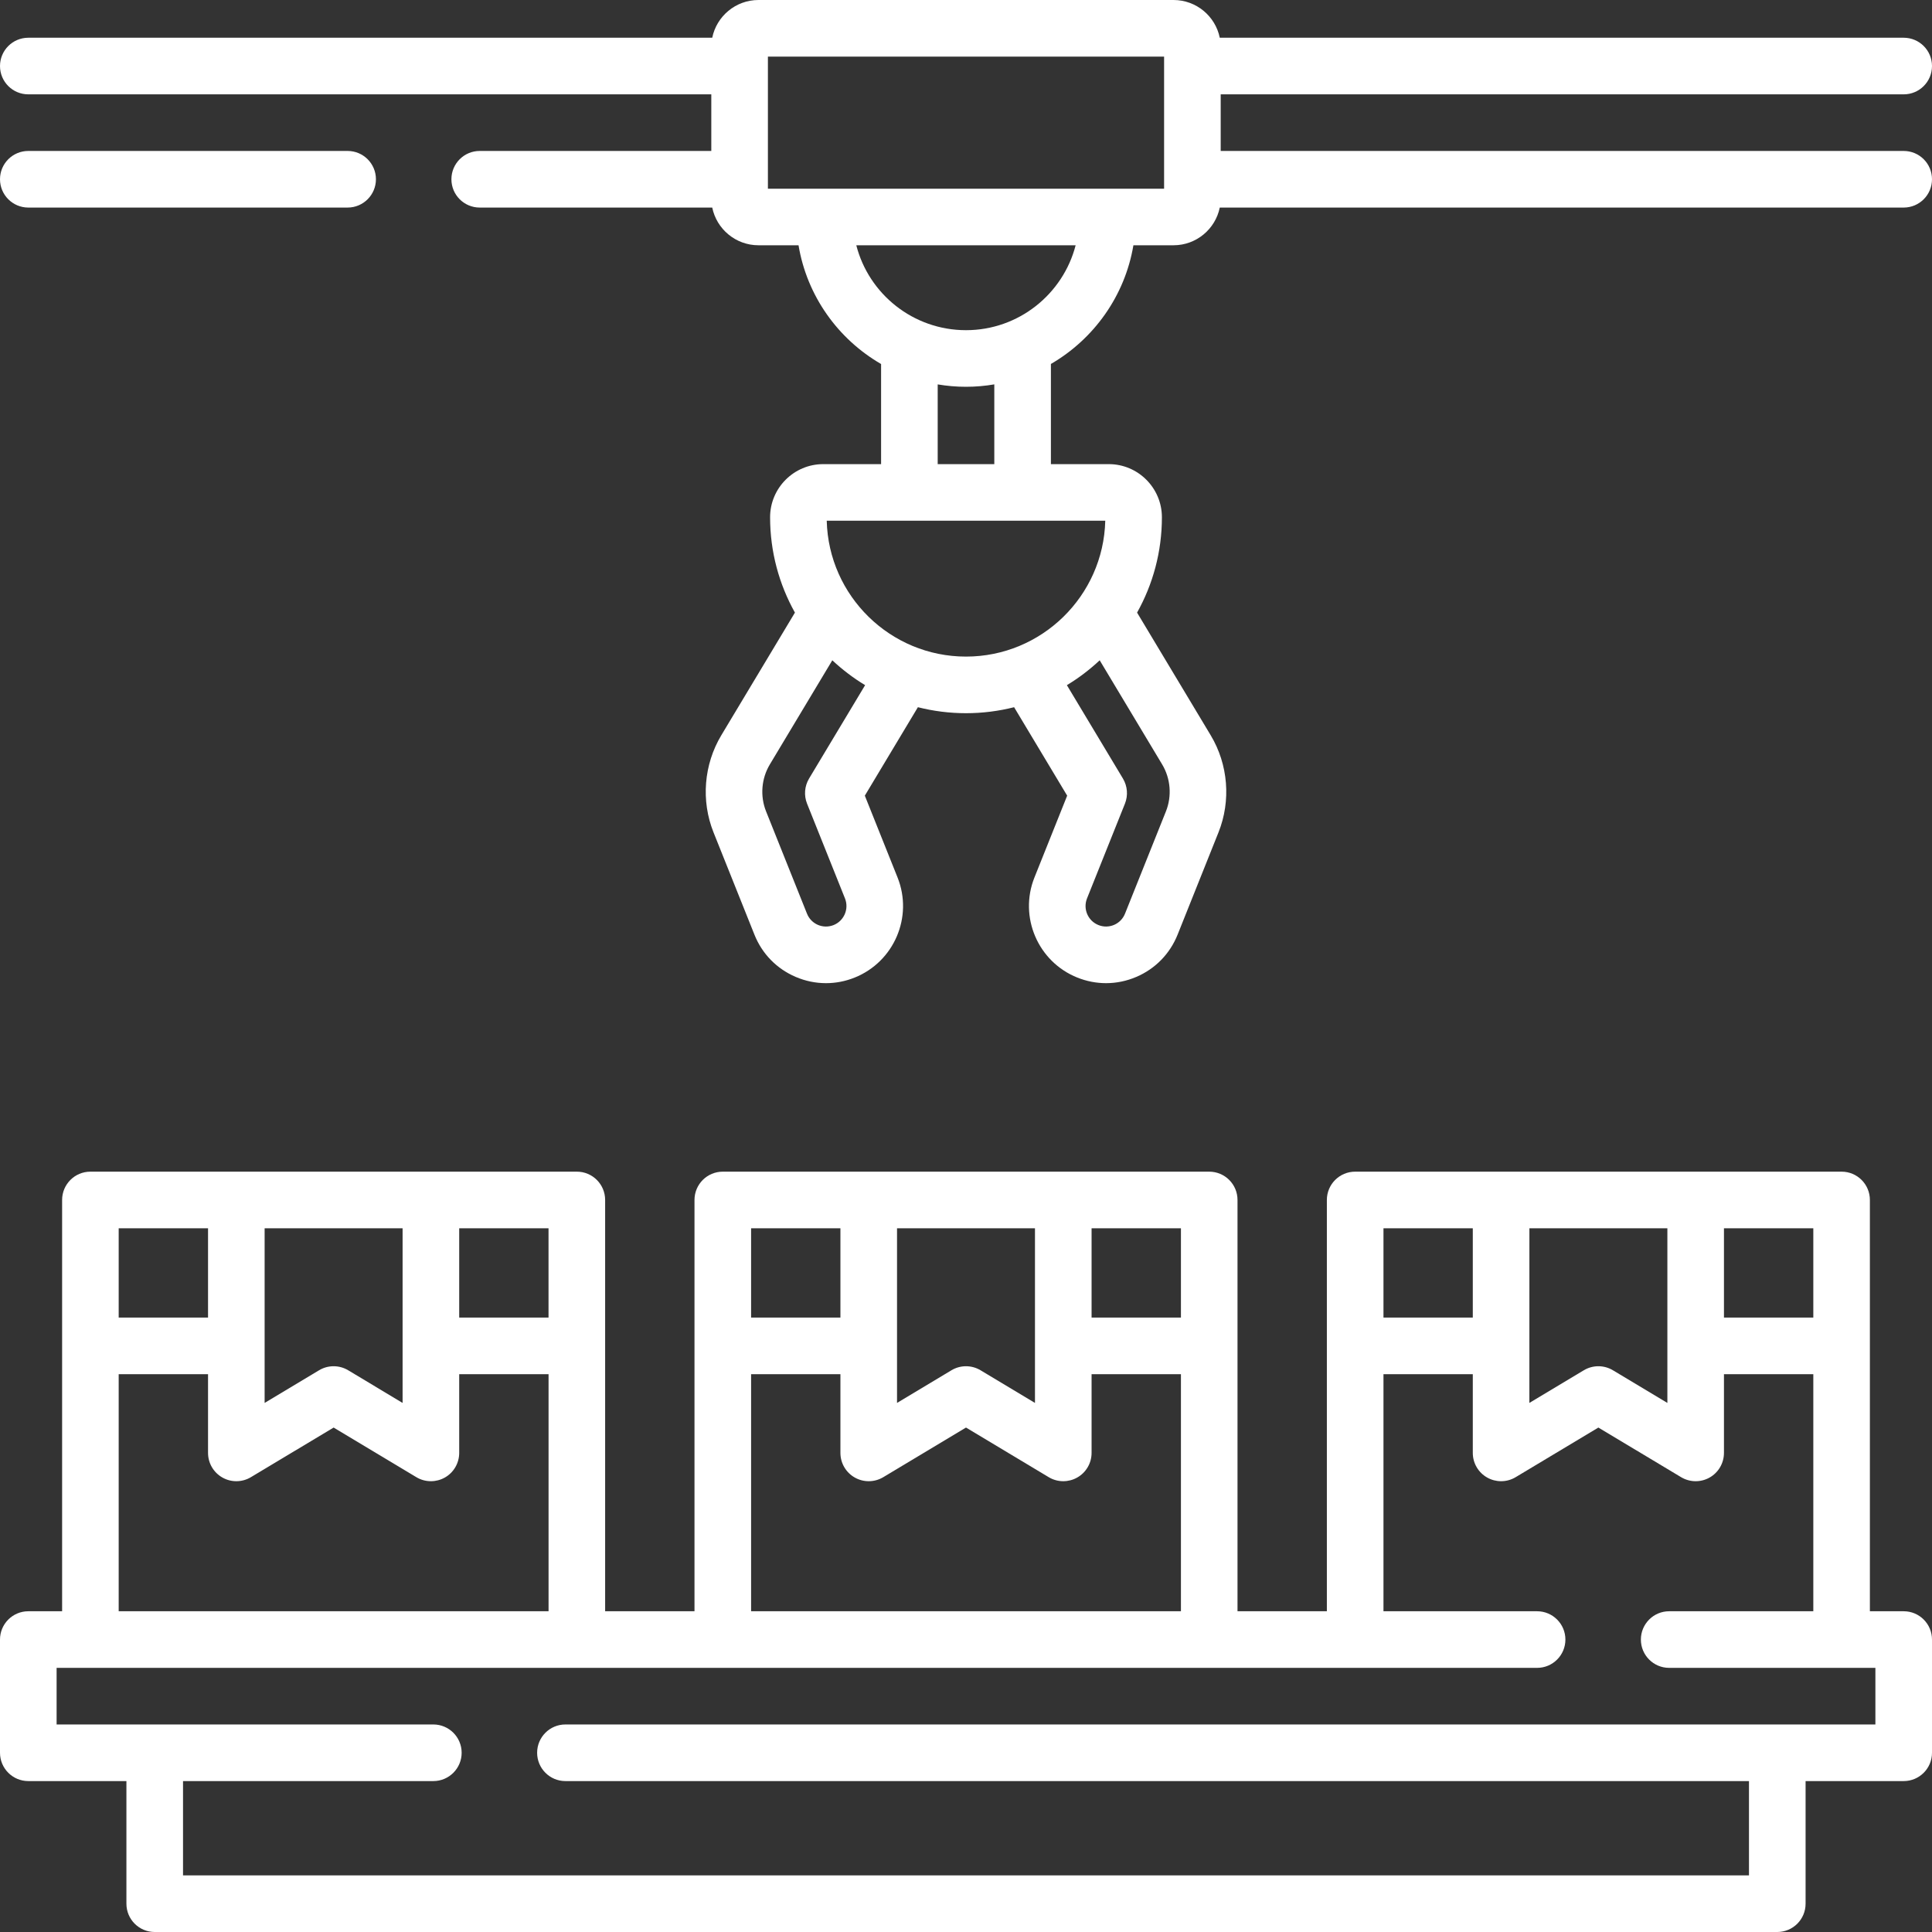
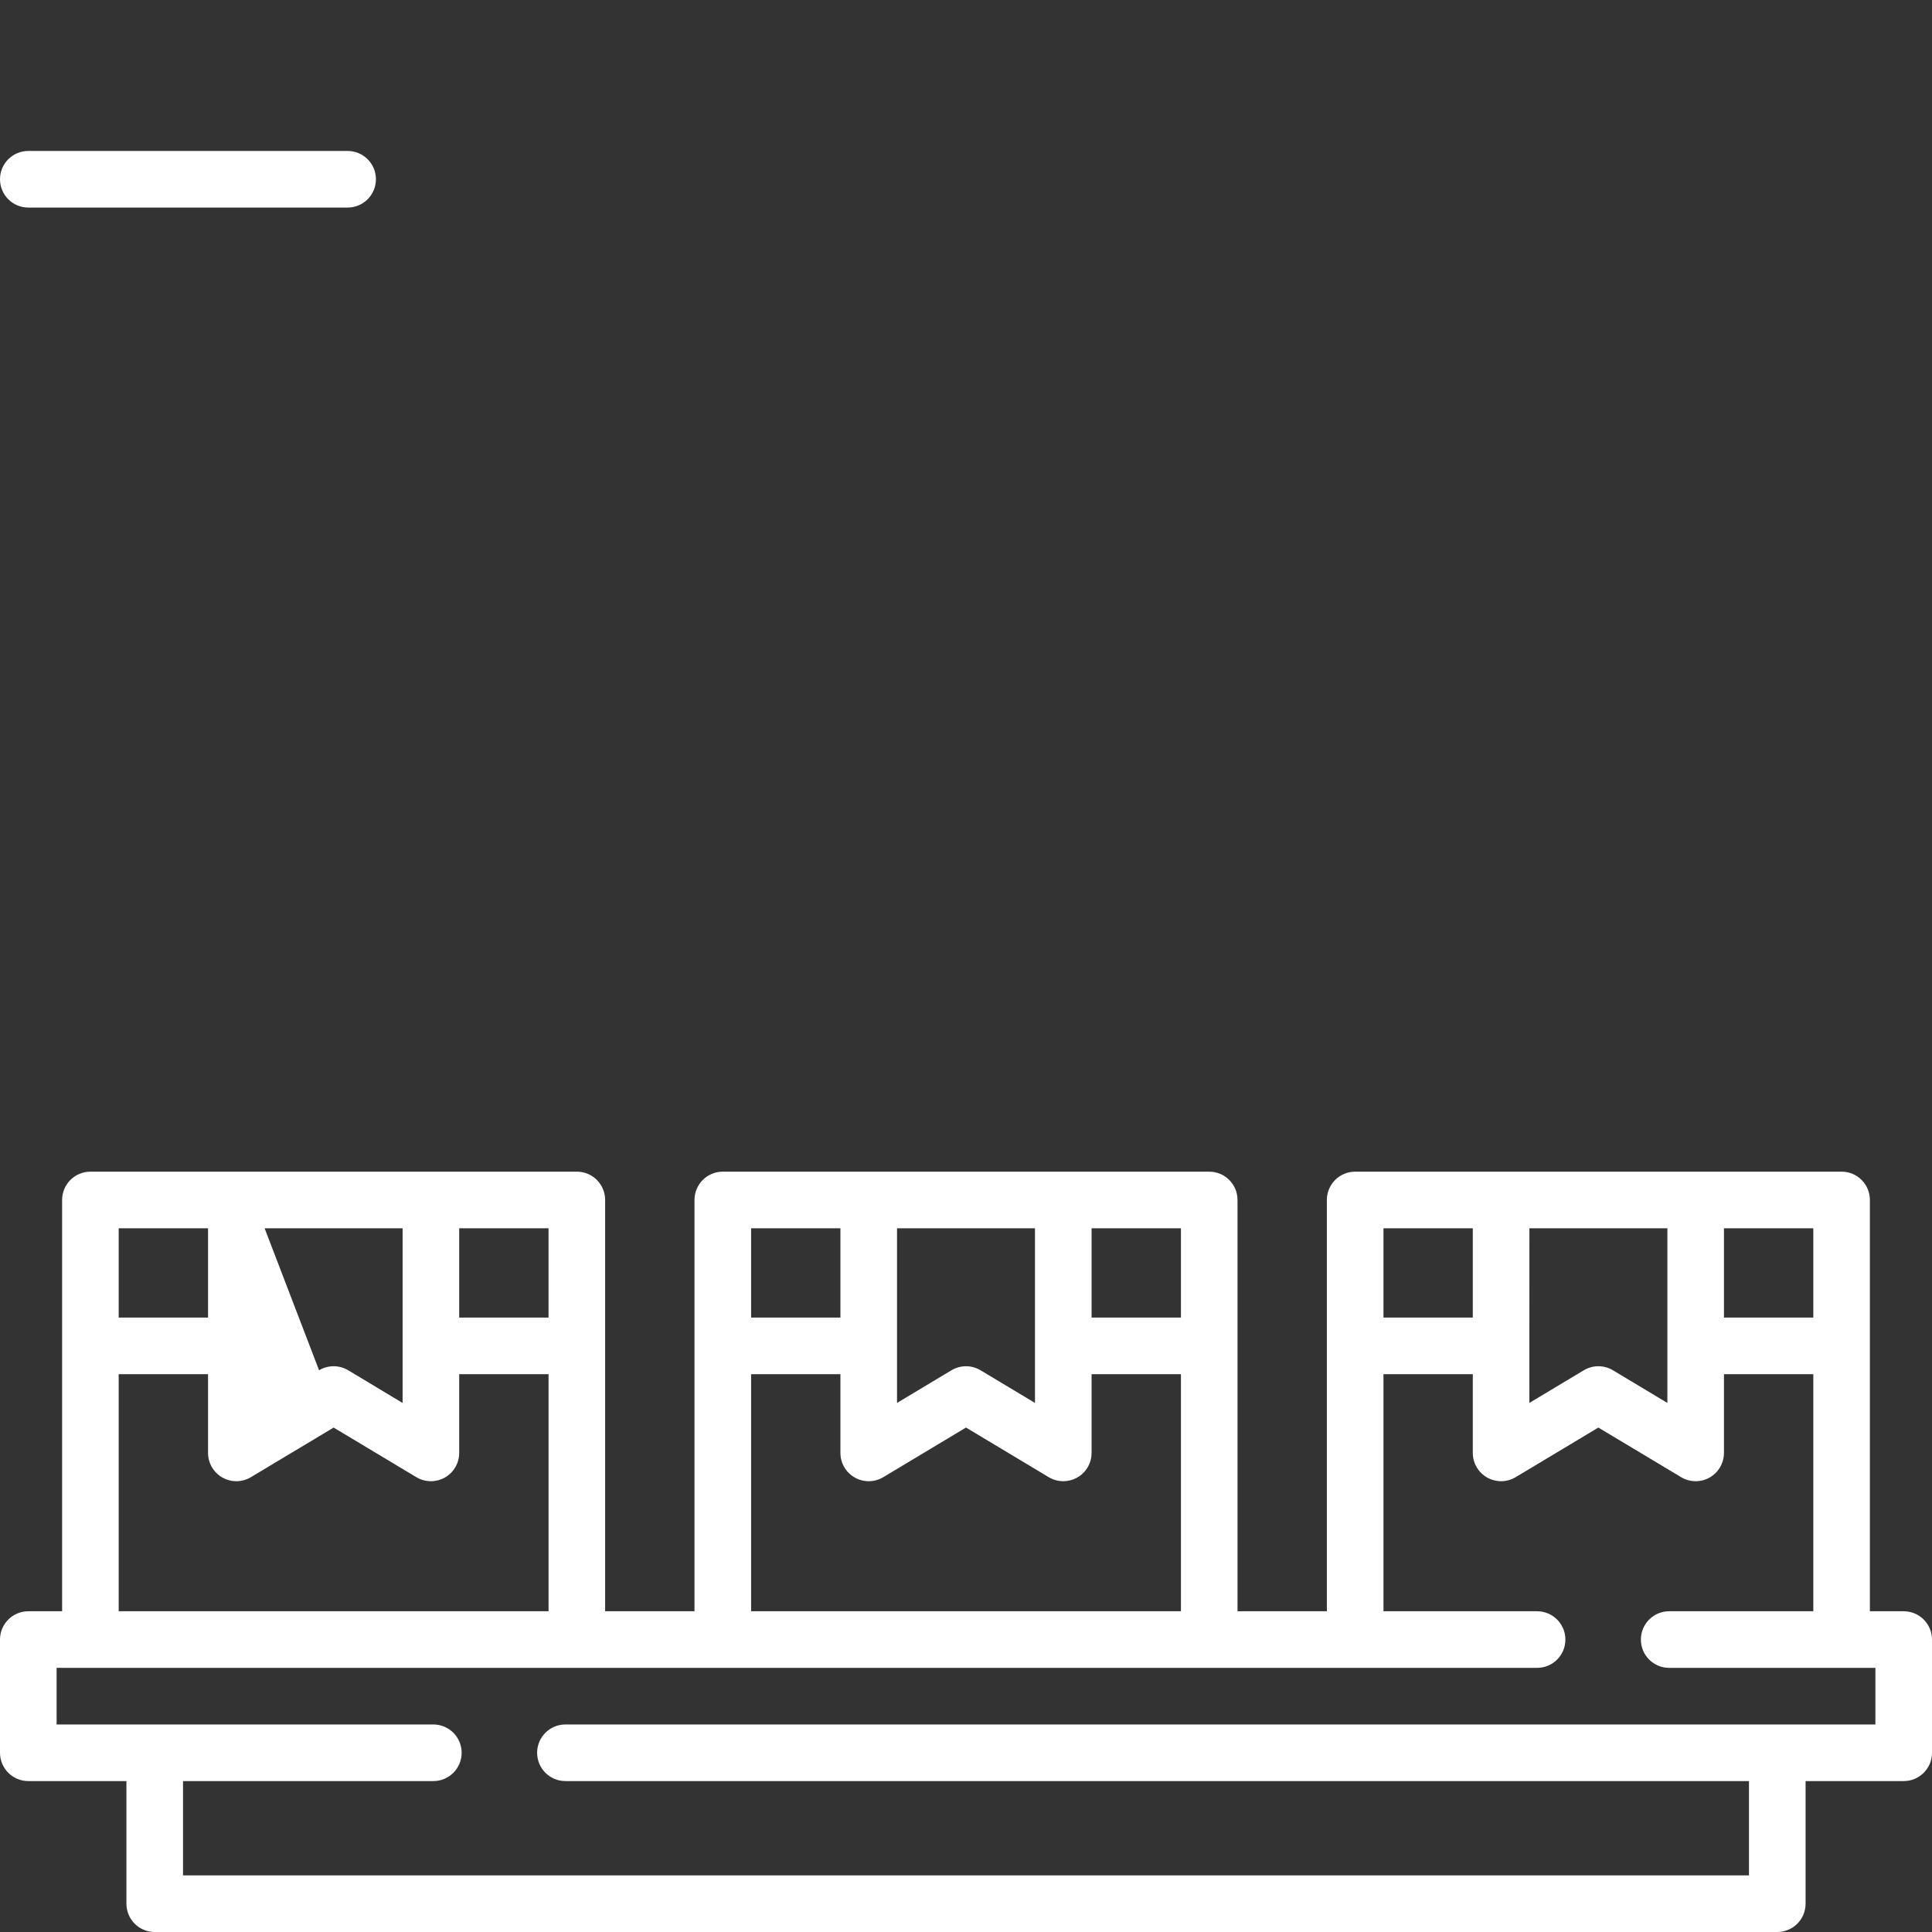
<svg xmlns="http://www.w3.org/2000/svg" width="60" height="60" viewBox="0 0 60 60" fill="none">
  <rect x="0" y="0" width="60" height="60" fill="#333333" stroke="none" />
  <g clip-path="url(#clip0_60_546)">
-     <path d="M59.121 50.039H58.071V37.266C58.071 36.78 57.678 36.387 57.193 36.387H42.086C41.6 36.387 41.207 36.78 41.207 37.266V50.039H38.432V37.266C38.432 36.78 38.039 36.387 37.553 36.387H22.447C21.961 36.387 21.568 36.78 21.568 37.266V50.039H18.793V37.266C18.793 36.78 18.4 36.387 17.915 36.387H2.807C2.322 36.387 1.929 36.78 1.929 37.266V50.039H0.879C0.393 50.039 0 50.433 0 50.918V54.434C0 54.919 0.393 55.313 0.879 55.313H3.926V59.121C3.926 59.607 4.319 60 4.805 60H55.195C55.681 60 56.074 59.607 56.074 59.121V55.313H59.121C59.607 55.313 60 54.919 60 54.434V50.918C60 50.433 59.607 50.039 59.121 50.039ZM56.314 40.919H53.539V38.145H56.314V40.919ZM47.497 38.145H51.782V43.569L50.091 42.555C49.813 42.388 49.465 42.388 49.187 42.555L47.496 43.569L47.497 38.145ZM45.739 38.145V40.919H42.965V38.145H45.739ZM36.675 40.919H33.9V38.145H36.675V40.919ZM27.858 38.145H32.142V43.569L30.452 42.555C30.174 42.388 29.826 42.388 29.548 42.555L27.858 43.569V38.145H27.858ZM26.1 38.145V40.919H23.326V38.145H26.1ZM23.326 42.677H26.1V45.121C26.1 45.438 26.27 45.73 26.546 45.886C26.821 46.042 27.159 46.038 27.431 45.875L30 44.334L32.569 45.875C32.708 45.959 32.865 46 33.021 46C33.17 46 33.32 45.962 33.454 45.886C33.73 45.73 33.9 45.438 33.9 45.121V42.677H36.675V50.039H23.326V42.677ZM17.035 40.919H14.261V38.145H17.035V40.919ZM8.218 38.145H12.503V43.569L10.813 42.555C10.535 42.388 10.187 42.388 9.909 42.555L8.218 43.569L8.218 38.145ZM6.461 38.145V40.919H3.686V38.145H6.461ZM3.686 42.677H6.461V45.121C6.461 45.438 6.631 45.73 6.907 45.886C7.182 46.042 7.52 46.038 7.792 45.875L10.361 44.334L12.93 45.875C13.069 45.959 13.226 46 13.383 46C13.532 46 13.681 45.962 13.816 45.886C14.091 45.73 14.261 45.438 14.261 45.121V42.677H17.036V50.039H3.686V42.677ZM58.242 53.555H17.559C17.074 53.555 16.681 53.948 16.681 54.434C16.681 54.919 17.074 55.313 17.559 55.313H54.316V58.242H5.684V55.313H13.458C13.943 55.313 14.337 54.919 14.337 54.434C14.337 53.948 13.943 53.555 13.458 53.555H1.758V51.797H47.736C48.221 51.797 48.615 51.404 48.615 50.918C48.615 50.433 48.221 50.039 47.736 50.039H42.965V42.677H45.739V45.121C45.739 45.438 45.909 45.73 46.185 45.886C46.319 45.962 46.468 46 46.618 46C46.774 46 46.931 45.959 47.07 45.875L49.639 44.334L52.208 45.875C52.48 46.038 52.818 46.042 53.094 45.886C53.369 45.73 53.539 45.438 53.539 45.121V42.677H56.314V50.039H51.837C51.352 50.039 50.959 50.433 50.959 50.918C50.959 51.404 51.352 51.797 51.837 51.797H58.242V53.555Z" fill="white" />
-     <path d="M59.121 4.688H37.91V2.93H59.121C59.607 2.93 60 2.537 60 2.051C60 1.566 59.607 1.172 59.121 1.172H37.881C37.745 0.504 37.153 0 36.445 0H23.555C22.847 0 22.255 0.504 22.119 1.172H0.879C0.393 1.172 0 1.566 0 2.051C0 2.537 0.393 2.93 0.879 2.93H22.09V4.688H14.898C14.412 4.688 14.019 5.081 14.019 5.567C14.019 6.052 14.412 6.446 14.898 6.446H22.119C22.255 7.113 22.847 7.617 23.555 7.617H24.799C25.061 9.192 26.027 10.532 27.363 11.305V14.414H25.566C24.656 14.414 23.916 15.155 23.916 16.064C23.916 17.139 24.197 18.148 24.687 19.025L22.4 22.836C21.857 23.742 21.766 24.869 22.159 25.85L23.43 29.027C23.667 29.621 24.121 30.086 24.709 30.338C25.012 30.468 25.331 30.533 25.651 30.533C25.952 30.533 26.253 30.476 26.541 30.36C27.766 29.87 28.364 28.475 27.874 27.25L26.858 24.71L28.506 21.963C28.985 22.084 29.485 22.149 30 22.149C30.515 22.149 31.016 22.084 31.494 21.963L33.142 24.71L32.126 27.25C31.636 28.475 32.234 29.87 33.459 30.36C33.747 30.475 34.048 30.533 34.349 30.533C34.669 30.533 34.988 30.468 35.291 30.338C35.879 30.087 36.333 29.621 36.571 29.027L37.841 25.851C38.234 24.869 38.144 23.742 37.6 22.836L35.313 19.025C35.804 18.148 36.084 17.138 36.084 16.064C36.084 15.155 35.344 14.414 34.434 14.414H32.637V11.303C33.97 10.53 34.934 9.191 35.199 7.617H36.445C37.153 7.617 37.745 7.113 37.881 6.446H59.121C59.607 6.446 60 6.052 60 5.567C60 5.081 59.607 4.688 59.121 4.688ZM25.126 24.179C24.985 24.415 24.962 24.703 25.064 24.958L26.242 27.902C26.372 28.228 26.213 28.598 25.888 28.729C25.73 28.791 25.557 28.79 25.401 28.723C25.245 28.656 25.125 28.532 25.062 28.375L23.791 25.198C23.601 24.723 23.645 24.178 23.908 23.74L25.848 20.506C26.16 20.797 26.5 21.057 26.867 21.278L25.126 24.179ZM36.209 25.198L34.938 28.375C34.875 28.532 34.755 28.656 34.599 28.723C34.443 28.789 34.27 28.792 34.112 28.728C33.787 28.598 33.628 28.228 33.758 27.902L34.936 24.958C35.038 24.703 35.015 24.415 34.874 24.179L33.133 21.278C33.5 21.057 33.841 20.797 34.152 20.506L36.092 23.74C36.355 24.178 36.399 24.723 36.209 25.198ZM30 20.391C27.65 20.391 25.732 18.508 25.675 16.172H34.325C34.268 18.508 32.35 20.391 30 20.391ZM30.879 14.414H29.121V11.938C29.407 11.986 29.701 12.012 30 12.012C30.299 12.012 30.593 11.986 30.879 11.937V14.414ZM30 10.254C28.36 10.254 26.98 9.131 26.593 7.617H33.405C33.014 9.132 31.636 10.254 30 10.254ZM36.152 5.86H23.848V1.758H36.152V5.86Z" fill="white" />
+     <path d="M59.121 50.039H58.071V37.266C58.071 36.78 57.678 36.387 57.193 36.387H42.086C41.6 36.387 41.207 36.78 41.207 37.266V50.039H38.432V37.266C38.432 36.78 38.039 36.387 37.553 36.387H22.447C21.961 36.387 21.568 36.78 21.568 37.266V50.039H18.793V37.266C18.793 36.78 18.4 36.387 17.915 36.387H2.807C2.322 36.387 1.929 36.78 1.929 37.266V50.039H0.879C0.393 50.039 0 50.433 0 50.918V54.434C0 54.919 0.393 55.313 0.879 55.313H3.926V59.121C3.926 59.607 4.319 60 4.805 60H55.195C55.681 60 56.074 59.607 56.074 59.121V55.313H59.121C59.607 55.313 60 54.919 60 54.434V50.918C60 50.433 59.607 50.039 59.121 50.039ZM56.314 40.919H53.539V38.145H56.314V40.919ZM47.497 38.145H51.782V43.569L50.091 42.555C49.813 42.388 49.465 42.388 49.187 42.555L47.496 43.569L47.497 38.145ZM45.739 38.145V40.919H42.965V38.145H45.739ZM36.675 40.919H33.9V38.145H36.675V40.919ZM27.858 38.145H32.142V43.569L30.452 42.555C30.174 42.388 29.826 42.388 29.548 42.555L27.858 43.569V38.145H27.858ZM26.1 38.145V40.919H23.326V38.145H26.1ZM23.326 42.677H26.1V45.121C26.1 45.438 26.27 45.73 26.546 45.886C26.821 46.042 27.159 46.038 27.431 45.875L30 44.334L32.569 45.875C32.708 45.959 32.865 46 33.021 46C33.17 46 33.32 45.962 33.454 45.886C33.73 45.73 33.9 45.438 33.9 45.121V42.677H36.675V50.039H23.326V42.677ZM17.035 40.919H14.261V38.145H17.035V40.919ZM8.218 38.145H12.503V43.569L10.813 42.555C10.535 42.388 10.187 42.388 9.909 42.555L8.218 38.145ZM6.461 38.145V40.919H3.686V38.145H6.461ZM3.686 42.677H6.461V45.121C6.461 45.438 6.631 45.73 6.907 45.886C7.182 46.042 7.52 46.038 7.792 45.875L10.361 44.334L12.93 45.875C13.069 45.959 13.226 46 13.383 46C13.532 46 13.681 45.962 13.816 45.886C14.091 45.73 14.261 45.438 14.261 45.121V42.677H17.036V50.039H3.686V42.677ZM58.242 53.555H17.559C17.074 53.555 16.681 53.948 16.681 54.434C16.681 54.919 17.074 55.313 17.559 55.313H54.316V58.242H5.684V55.313H13.458C13.943 55.313 14.337 54.919 14.337 54.434C14.337 53.948 13.943 53.555 13.458 53.555H1.758V51.797H47.736C48.221 51.797 48.615 51.404 48.615 50.918C48.615 50.433 48.221 50.039 47.736 50.039H42.965V42.677H45.739V45.121C45.739 45.438 45.909 45.73 46.185 45.886C46.319 45.962 46.468 46 46.618 46C46.774 46 46.931 45.959 47.07 45.875L49.639 44.334L52.208 45.875C52.48 46.038 52.818 46.042 53.094 45.886C53.369 45.73 53.539 45.438 53.539 45.121V42.677H56.314V50.039H51.837C51.352 50.039 50.959 50.433 50.959 50.918C50.959 51.404 51.352 51.797 51.837 51.797H58.242V53.555Z" fill="white" />
    <path d="M0.879 6.446H10.796C11.281 6.446 11.675 6.052 11.675 5.567C11.675 5.081 11.281 4.688 10.796 4.688H0.879C0.393 4.688 0 5.081 0 5.567C0 6.052 0.393 6.446 0.879 6.446Z" fill="white" />
  </g>
  <defs>
    <clipPath id="clip0_60_546">
      <rect width="60" height="60" fill="white" transform="translate(0 0)" />
    </clipPath>
  </defs>
</svg>